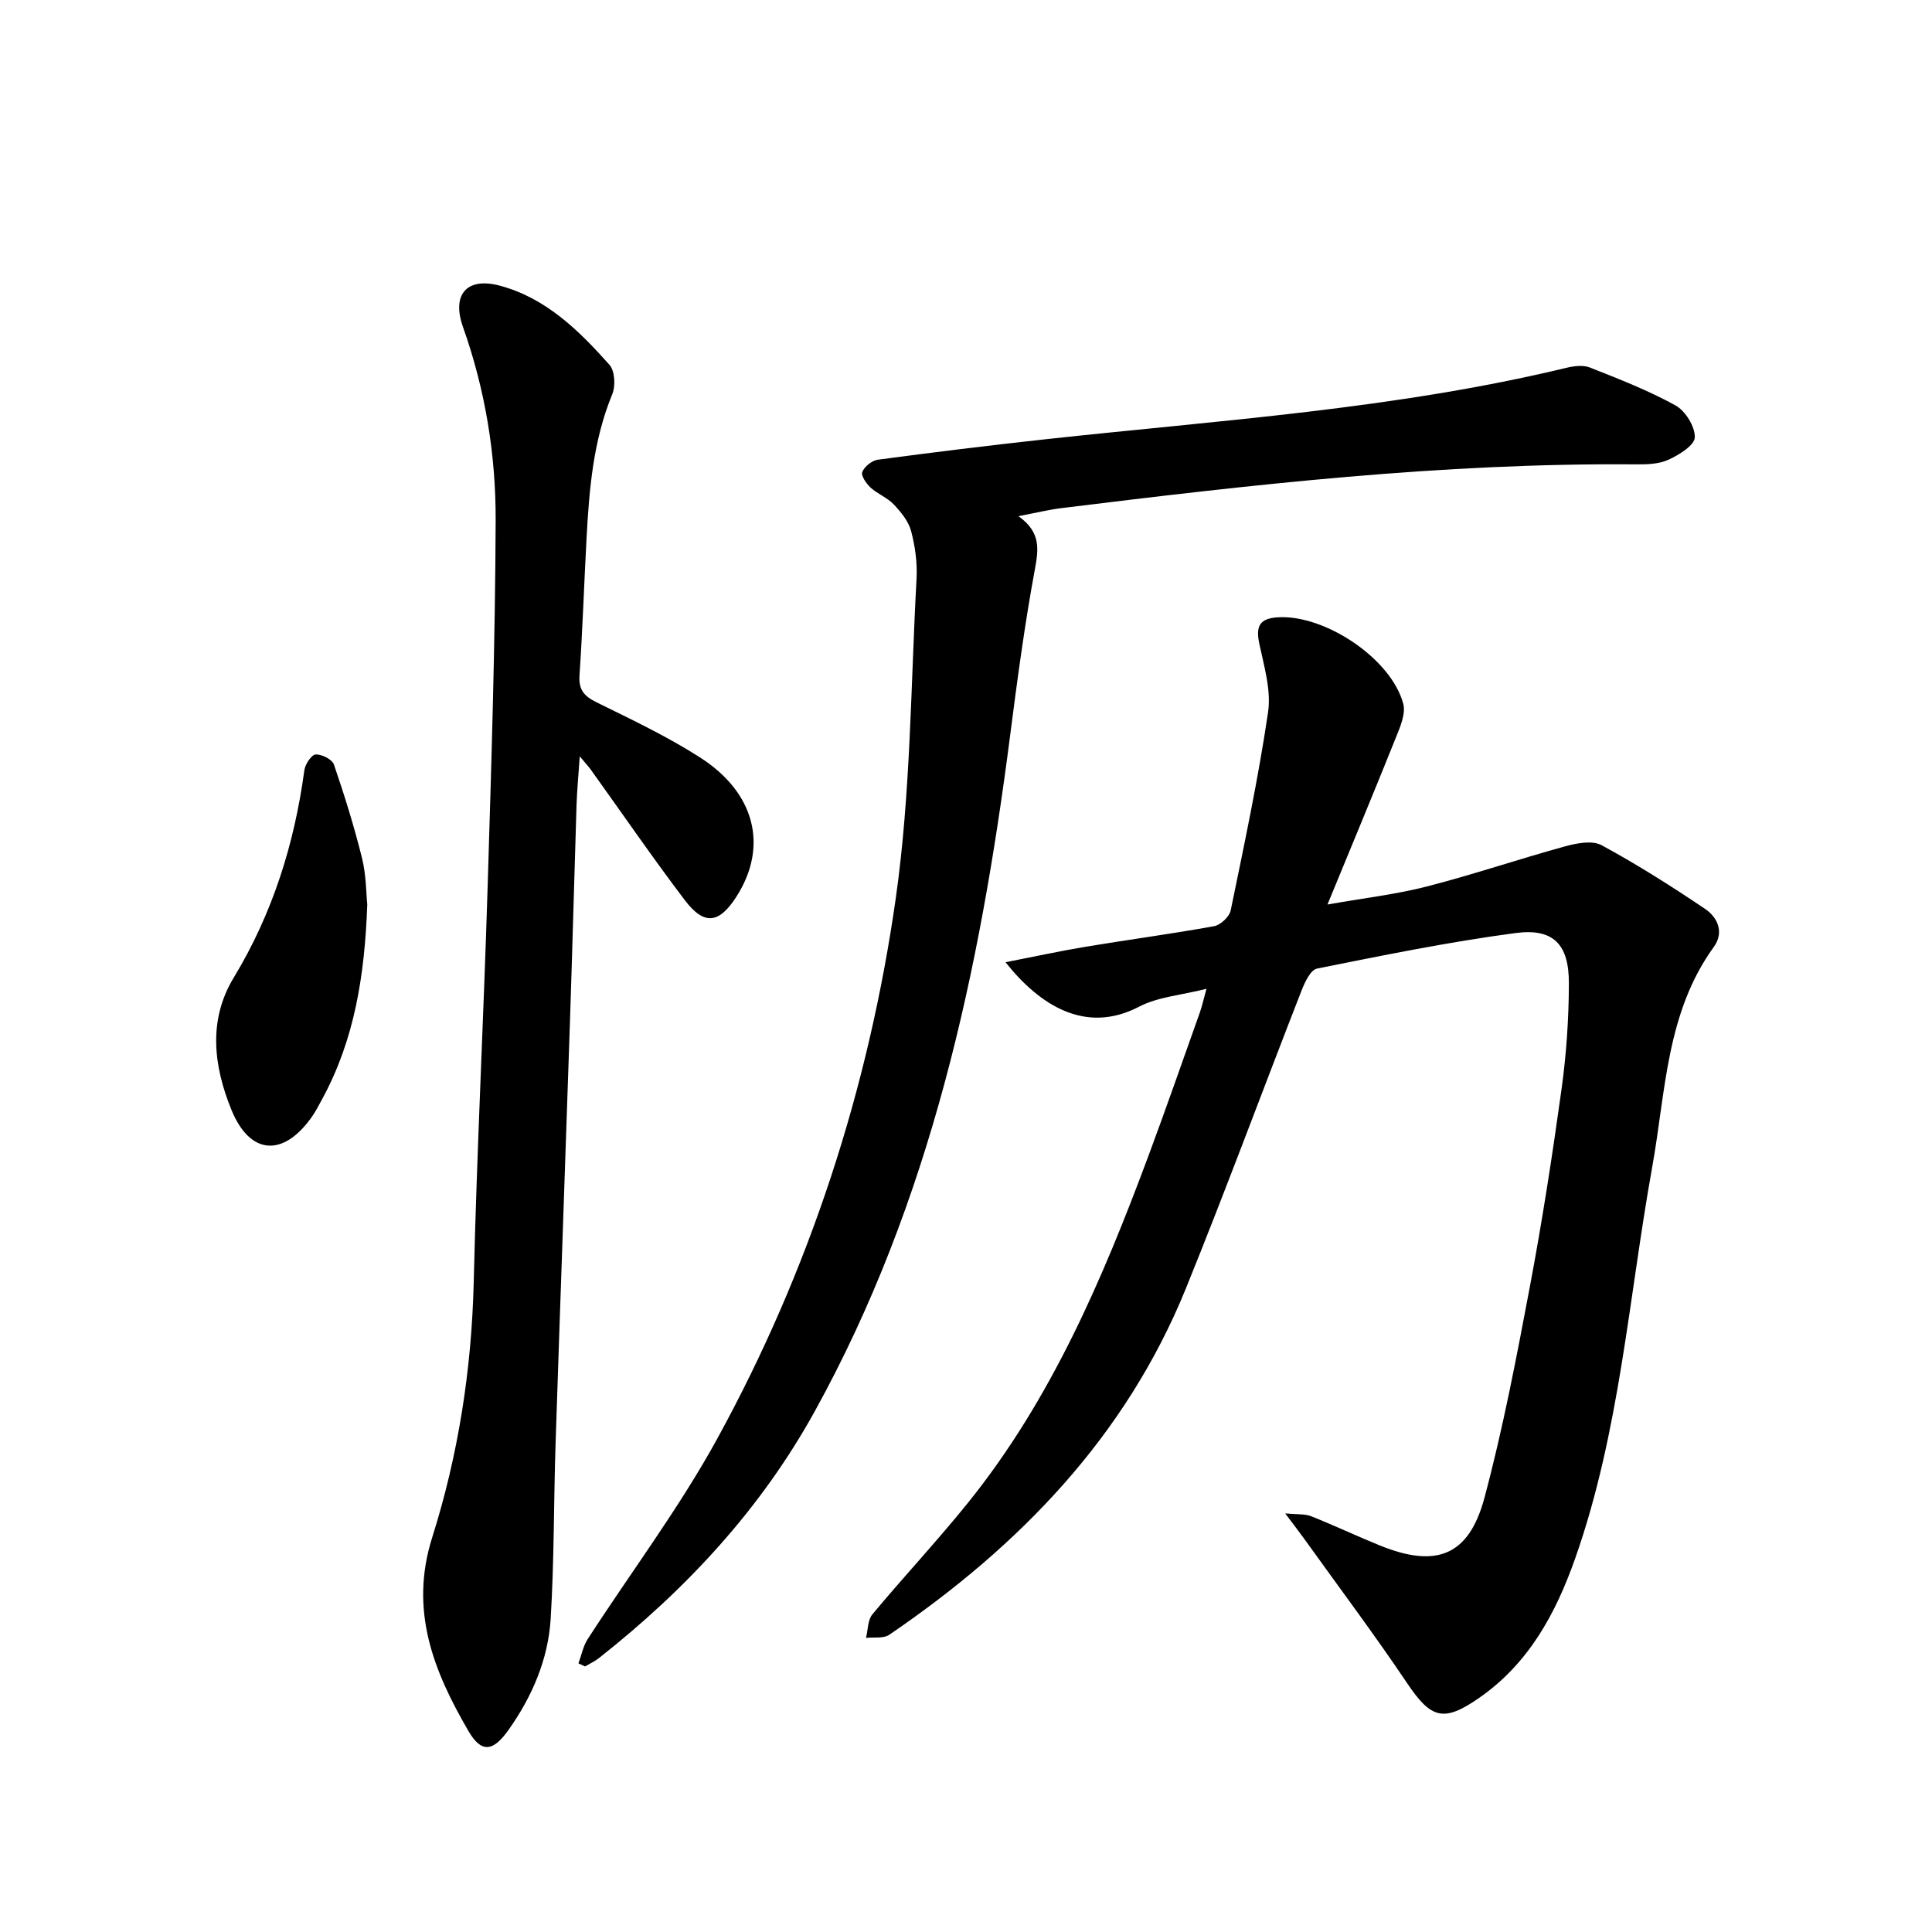
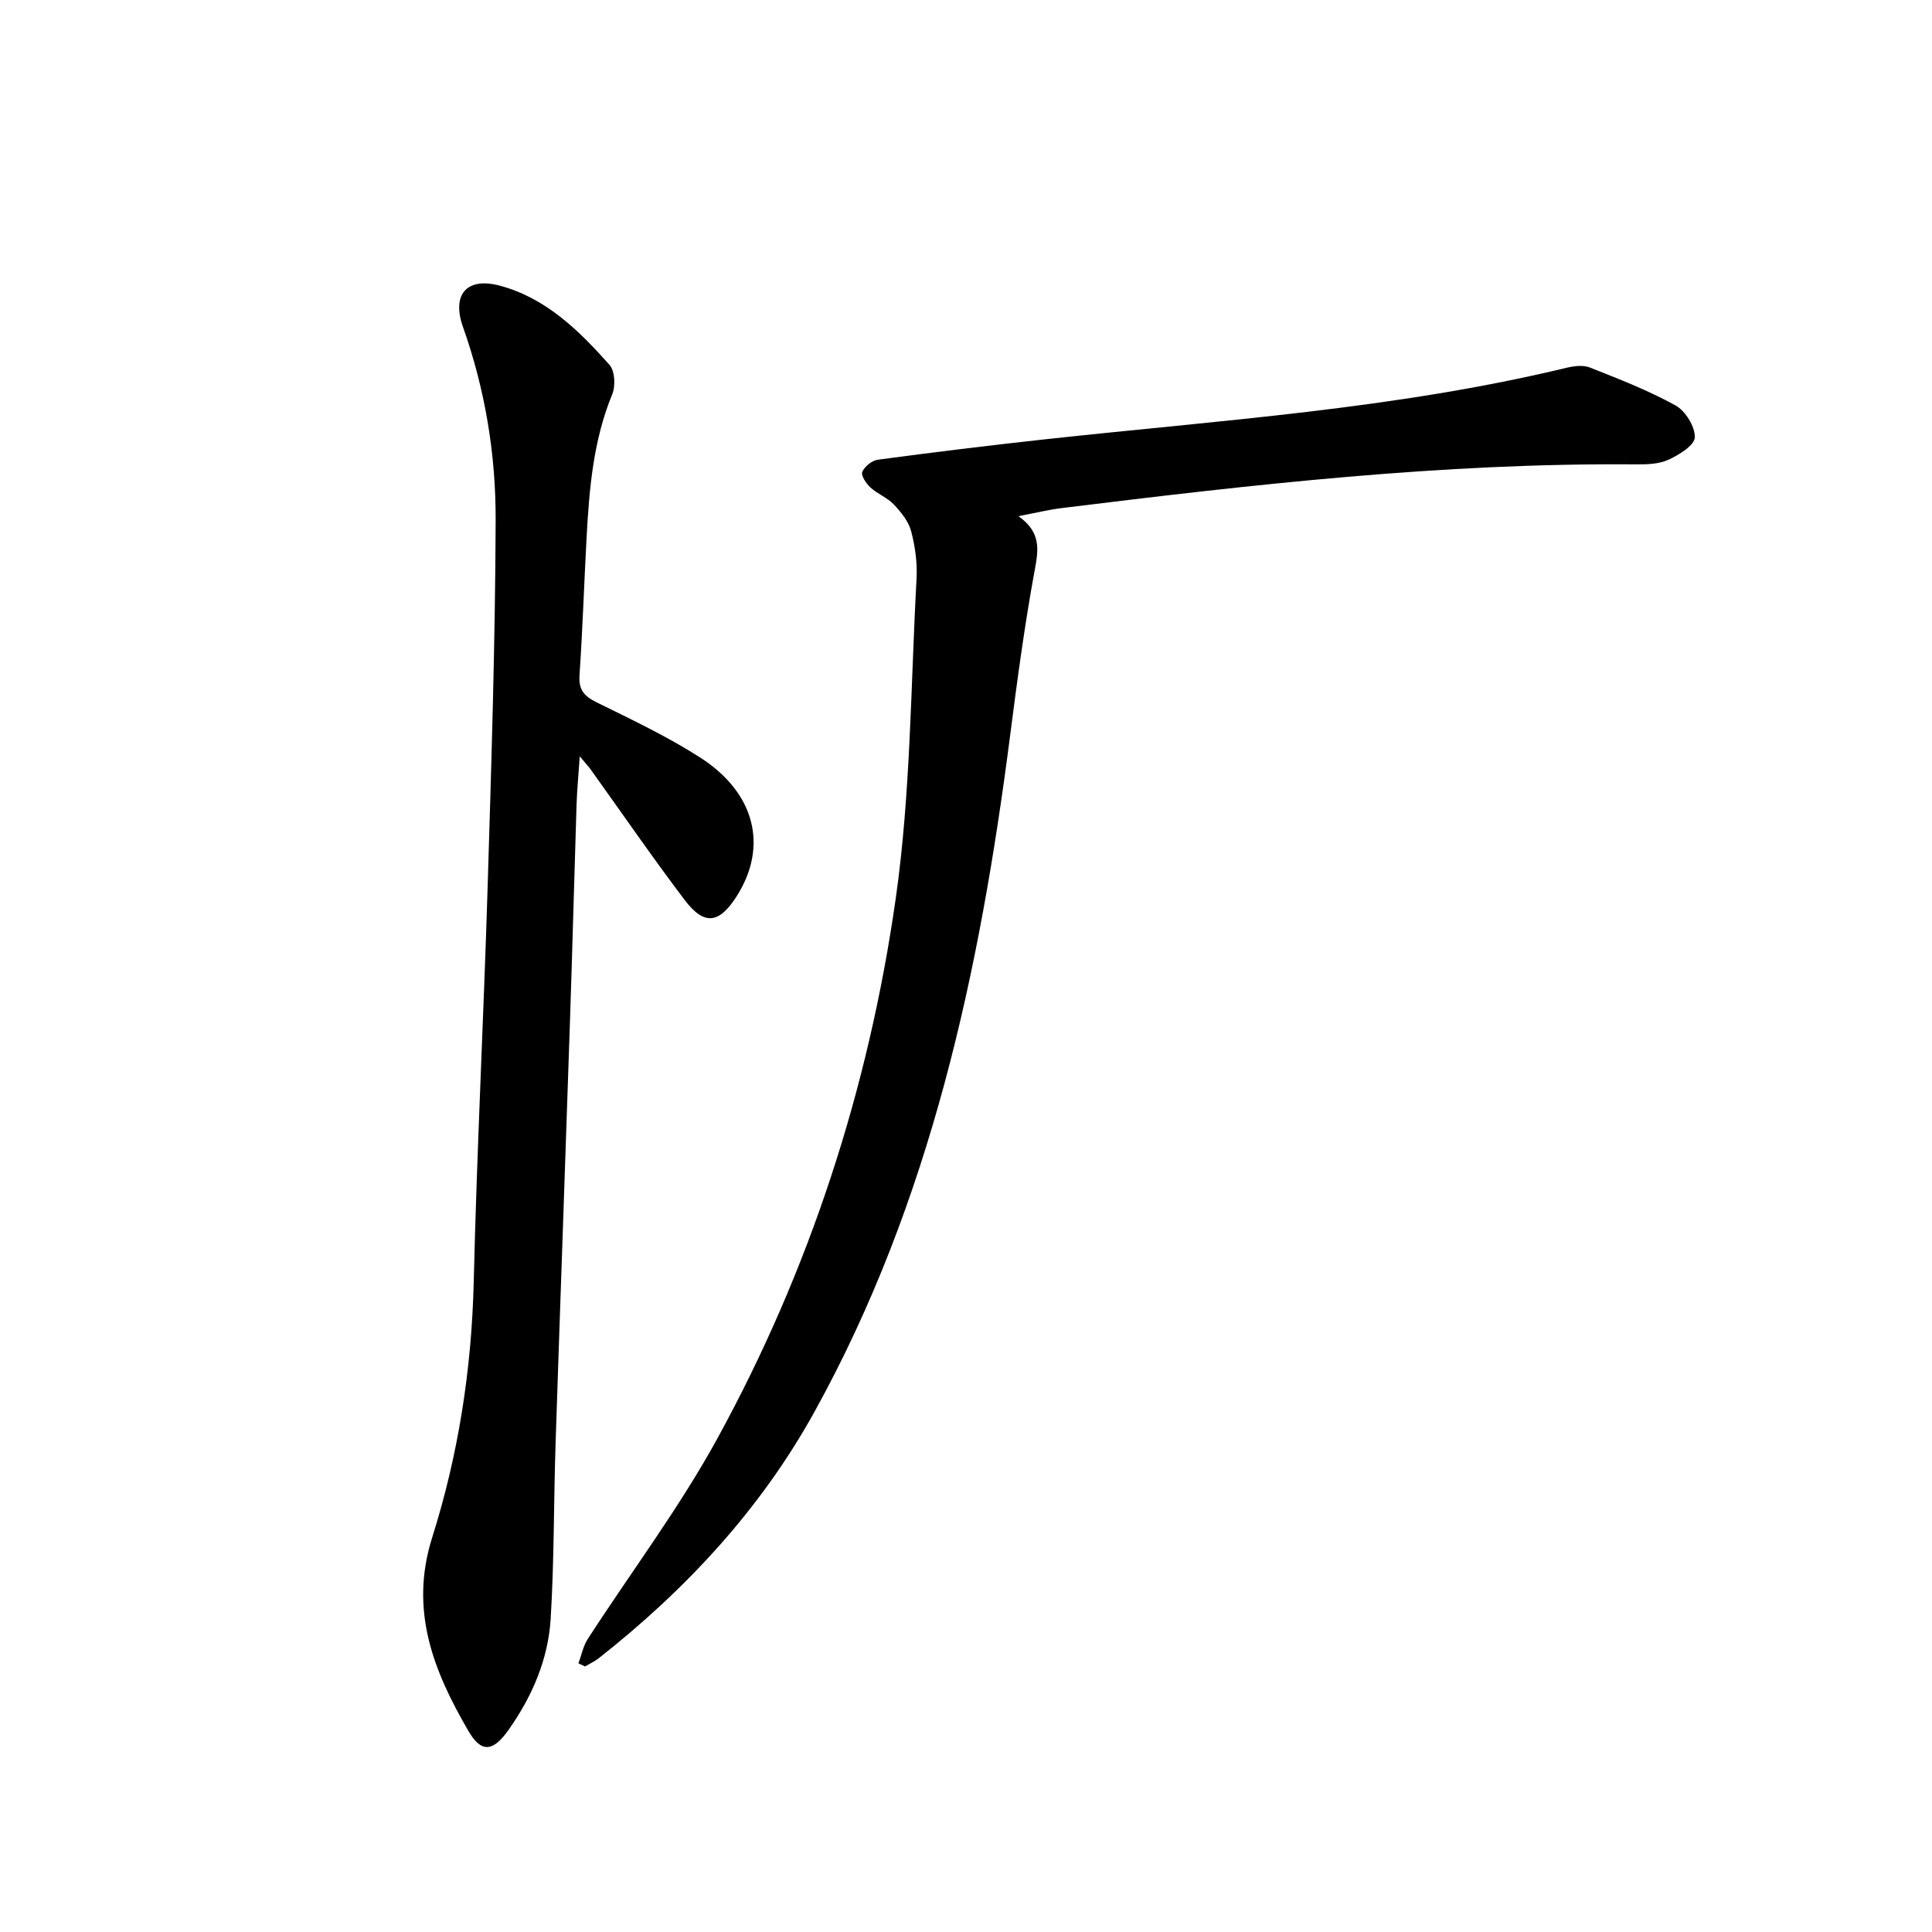
<svg xmlns="http://www.w3.org/2000/svg" enable-background="new 0 0 400 400" viewBox="0 0 400 400">
  <g fill="#000001">
-     <path d="m249.79 204.72c-5.2 1.32-10.03 1.66-13.97 3.71-11.04 5.76-20.54-.26-27.64-9.21 5.9-1.15 11.23-2.31 16.61-3.21 8.85-1.47 17.74-2.65 26.56-4.25 1.34-.24 3.18-1.95 3.45-3.26 2.81-13.64 5.71-27.28 7.74-41.05.67-4.55-.83-9.52-1.82-14.2-.77-3.65.09-5.23 3.92-5.45 9.69-.55 23.4 8.56 25.89 17.91.54 2.05-.62 4.75-1.51 6.95-4.49 11.21-9.14 22.36-14.18 34.61 7.71-1.36 14.27-2.11 20.6-3.74 9.6-2.47 19.02-5.67 28.58-8.3 2.41-.66 5.64-1.29 7.57-.24 7.38 4 14.5 8.51 21.46 13.21 2.56 1.73 3.97 4.83 1.77 7.86-9.87 13.62-9.94 29.95-12.74 45.52-4.88 27.08-6.7 54.76-15.93 81-4.06 11.53-9.67 21.88-20.02 29.03-7.27 5.02-9.86 4.22-14.8-3.13-6.77-10.06-14.05-19.77-21.12-29.63-1.05-1.47-2.17-2.9-4.12-5.51 2.56.24 4.07.07 5.32.56 4.78 1.9 9.45 4.11 14.22 6.05 11.75 4.78 18.5 2.19 21.73-9.92 3.84-14.39 6.64-29.09 9.4-43.74 2.55-13.53 4.65-27.15 6.54-40.79 1-7.23 1.5-14.58 1.52-21.88.03-8.1-3.18-11.49-11.07-10.44-13.78 1.83-27.45 4.62-41.09 7.36-1.32.27-2.51 2.81-3.18 4.52-8.03 20.55-15.66 41.27-23.96 61.71-12.46 30.67-34.49 53.35-61.42 71.7-1.19.81-3.18.45-4.8.64.41-1.65.34-3.7 1.32-4.88 6.49-7.8 13.45-15.22 19.81-23.12 17.23-21.4 27.85-46.31 37.33-71.77 3.65-9.8 7.08-19.68 10.59-29.53.48-1.32.78-2.72 1.44-5.09z" />
    <path d="m210.86 106.87c4.7 3.34 4.16 6.86 3.38 11.11-2.11 11.4-3.64 22.92-5.12 34.42-6.27 48.69-16.39 96.25-40.43 139.79-11.19 20.27-26.61 36.85-44.69 51.1-.87.69-1.91 1.16-2.88 1.73-.45-.21-.91-.43-1.36-.64.63-1.69.97-3.56 1.92-5.03 8.93-13.82 18.9-27.05 26.79-41.43 19.17-34.96 31.39-72.58 36.99-111.95 3.1-21.81 3.09-44.06 4.3-66.12.18-3.28-.28-6.7-1.12-9.88-.53-2.03-2.09-3.94-3.58-5.52-1.34-1.42-3.36-2.17-4.82-3.5-.89-.82-2.02-2.48-1.72-3.23.46-1.12 1.99-2.37 3.21-2.54 11.51-1.54 23.05-2.96 34.59-4.22 36.12-3.95 72.46-6.25 107.95-14.8 1.57-.38 3.49-.63 4.9-.07 6.02 2.38 12.1 4.74 17.74 7.86 2.04 1.13 4.05 4.38 3.98 6.6-.05 1.65-3.28 3.64-5.47 4.64-2.01.92-4.53.97-6.83.95-39.84-.32-79.3 4.18-118.74 9.05-2.61.31-5.17.95-8.99 1.68z" />
    <path d="m120.03 156.59c-.28 4.11-.56 7.04-.66 9.97-.48 15.14-.87 30.27-1.38 45.41-.96 28.93-2.01 57.86-2.96 86.79-.4 12.13-.28 24.29-1.02 36.4-.52 8.43-3.86 16.14-8.76 23.05-3.2 4.51-5.61 4.74-8.26.19-7.21-12.4-12.29-24.96-7.51-40.08 5.41-17.11 8.17-34.83 8.6-52.92.65-27.27 2.05-54.52 2.88-81.78.77-25.28 1.57-50.57 1.66-75.85.05-13.63-2.16-27.09-6.77-40.09-2.38-6.72.81-10.36 7.62-8.54 9.54 2.54 16.4 9.29 22.72 16.4 1.12 1.26 1.28 4.39.56 6.11-3.94 9.57-4.76 19.63-5.31 29.76-.51 9.47-.82 18.95-1.46 28.41-.2 3.01.95 4.31 3.54 5.59 7.28 3.59 14.68 7.08 21.49 11.46 11.41 7.34 14.03 18.44 7.51 28.69-3.61 5.68-6.7 6.12-10.73.82-6.63-8.74-12.85-17.8-19.25-26.72-.46-.7-1.03-1.3-2.51-3.07z" />
-     <path d="m76.04 187.24c-.53 14.88-2.7 28.04-9.25 40.15-.71 1.31-1.39 2.66-2.25 3.88-5.89 8.32-12.78 7.92-16.62-1.48-3.67-8.99-4.9-18.51.46-27.36 8.06-13.31 12.57-27.69 14.64-43 .17-1.23 1.49-3.19 2.34-3.23 1.27-.05 3.41 1.02 3.78 2.1 2.19 6.38 4.19 12.84 5.82 19.39.86 3.51.84 7.24 1.08 9.55z" />
+     <path d="m76.04 187.24z" />
  </g>
</svg>